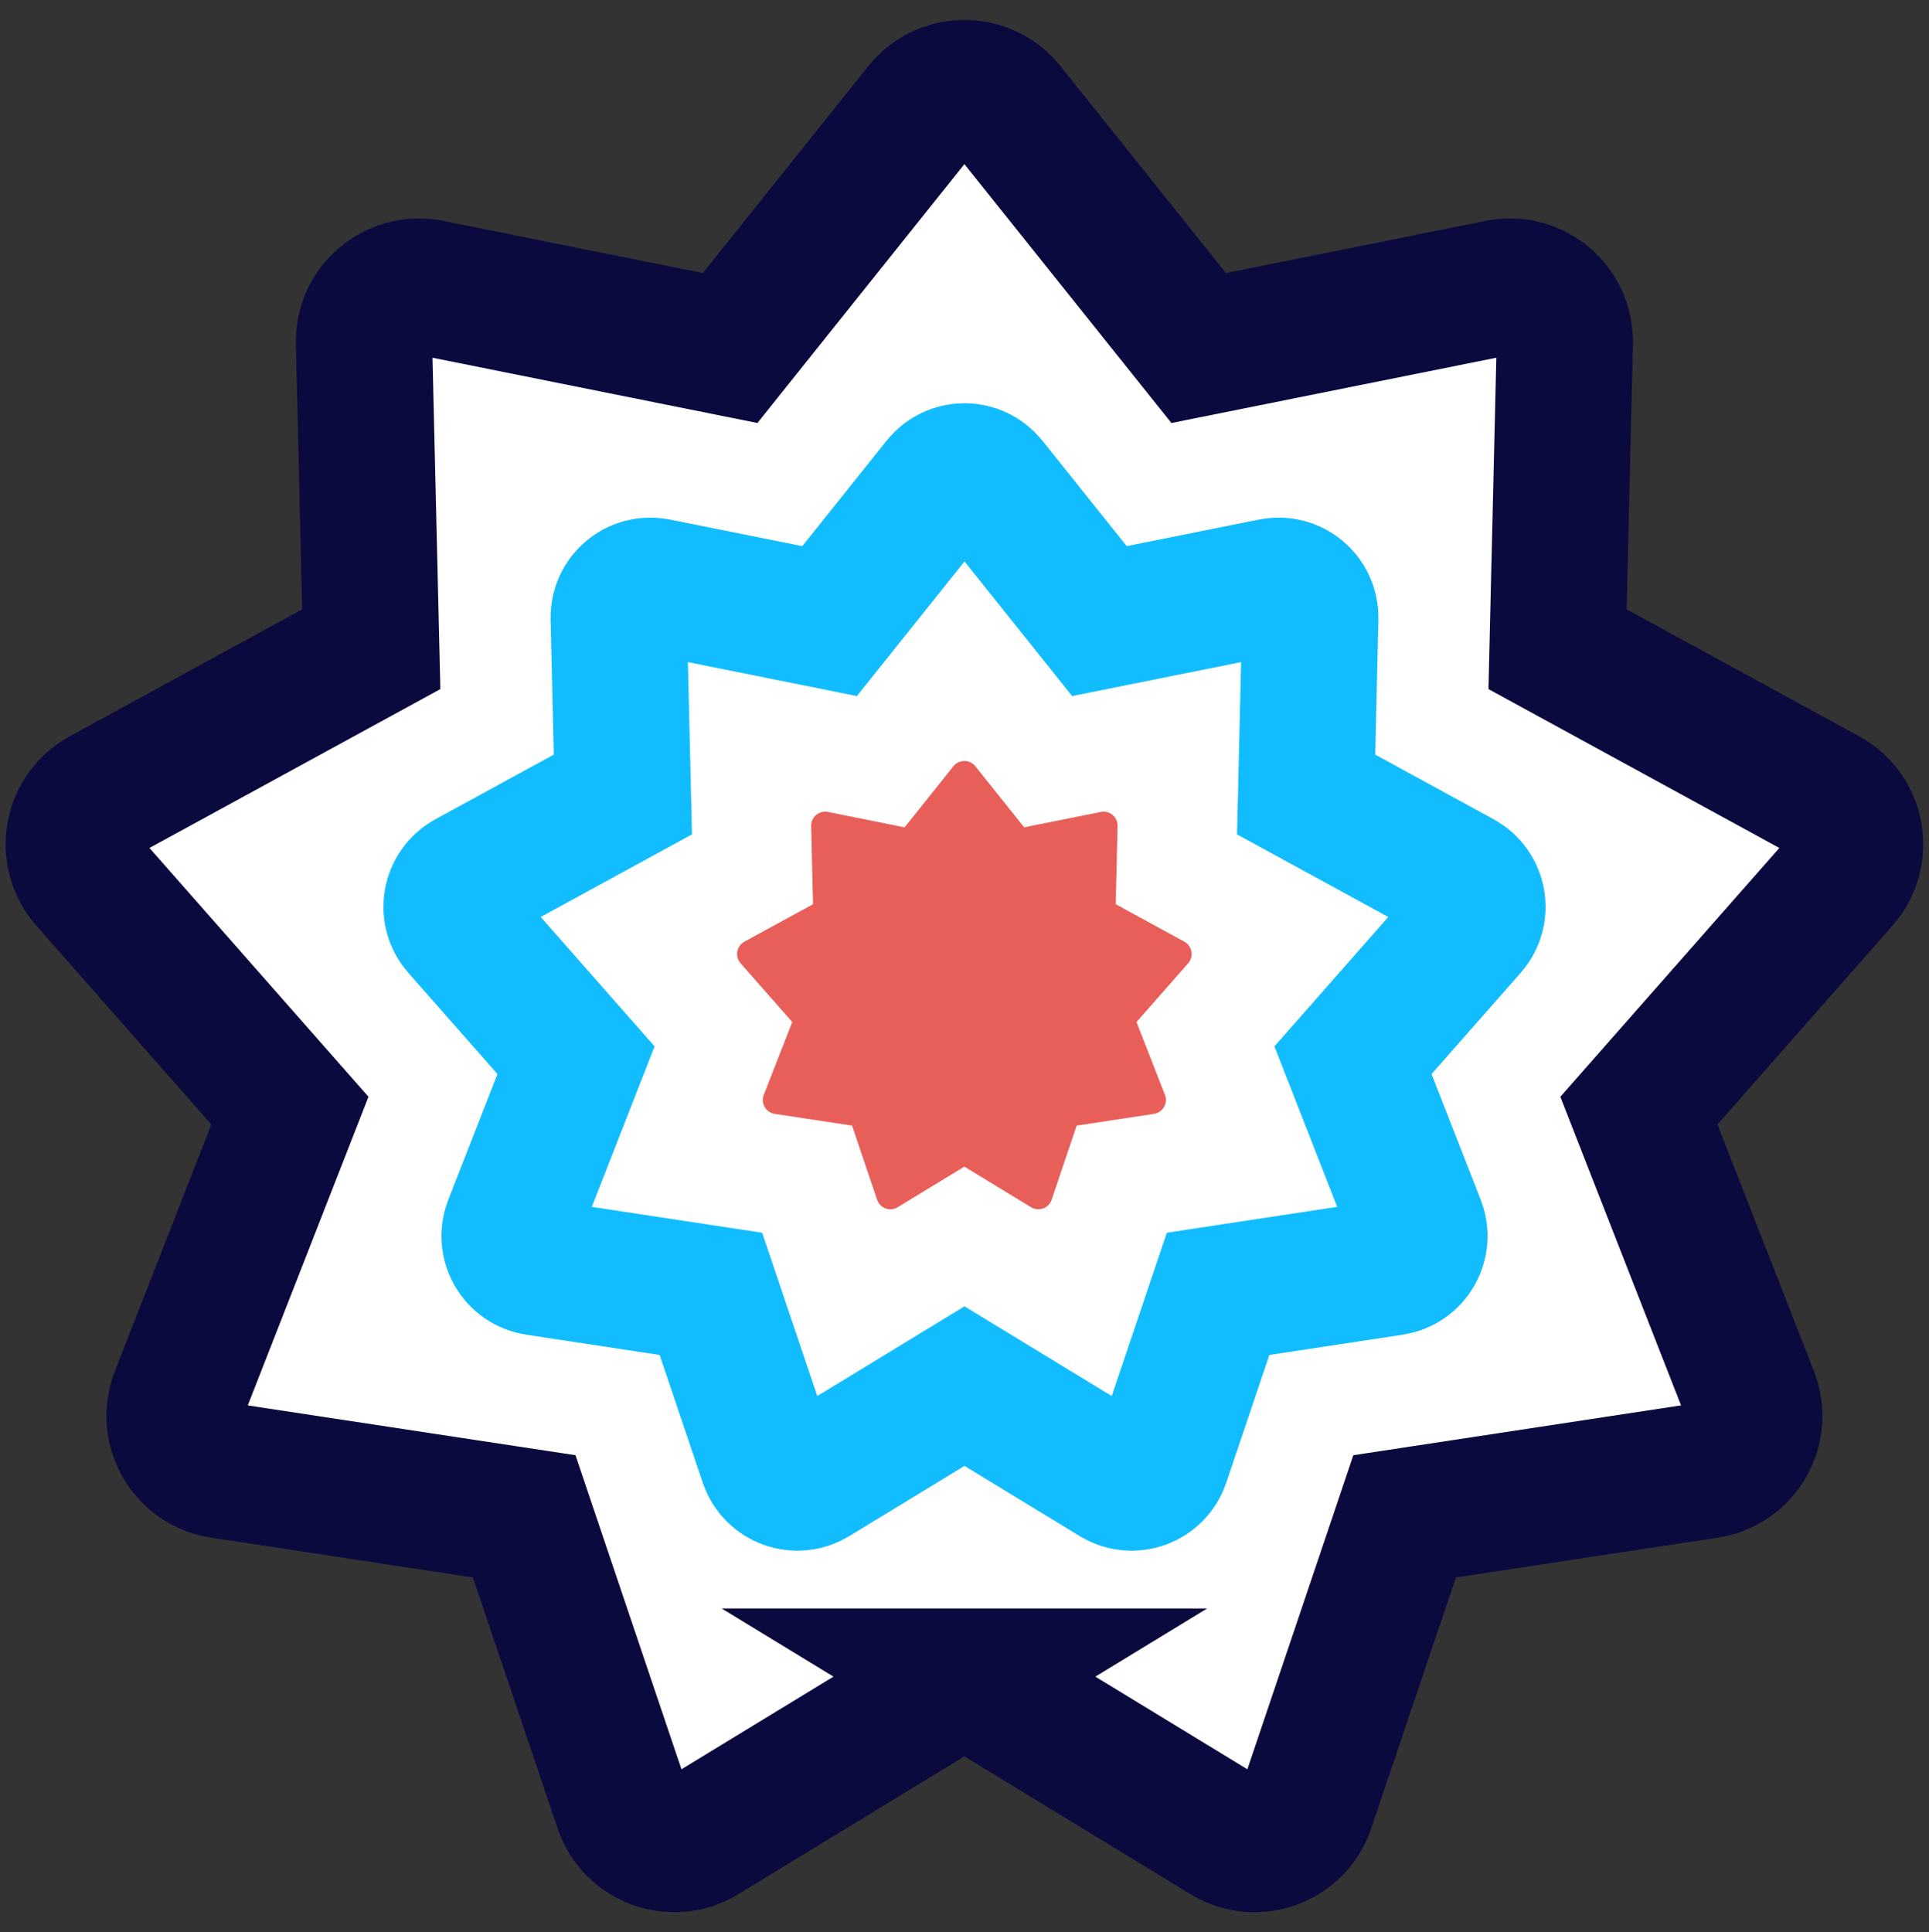
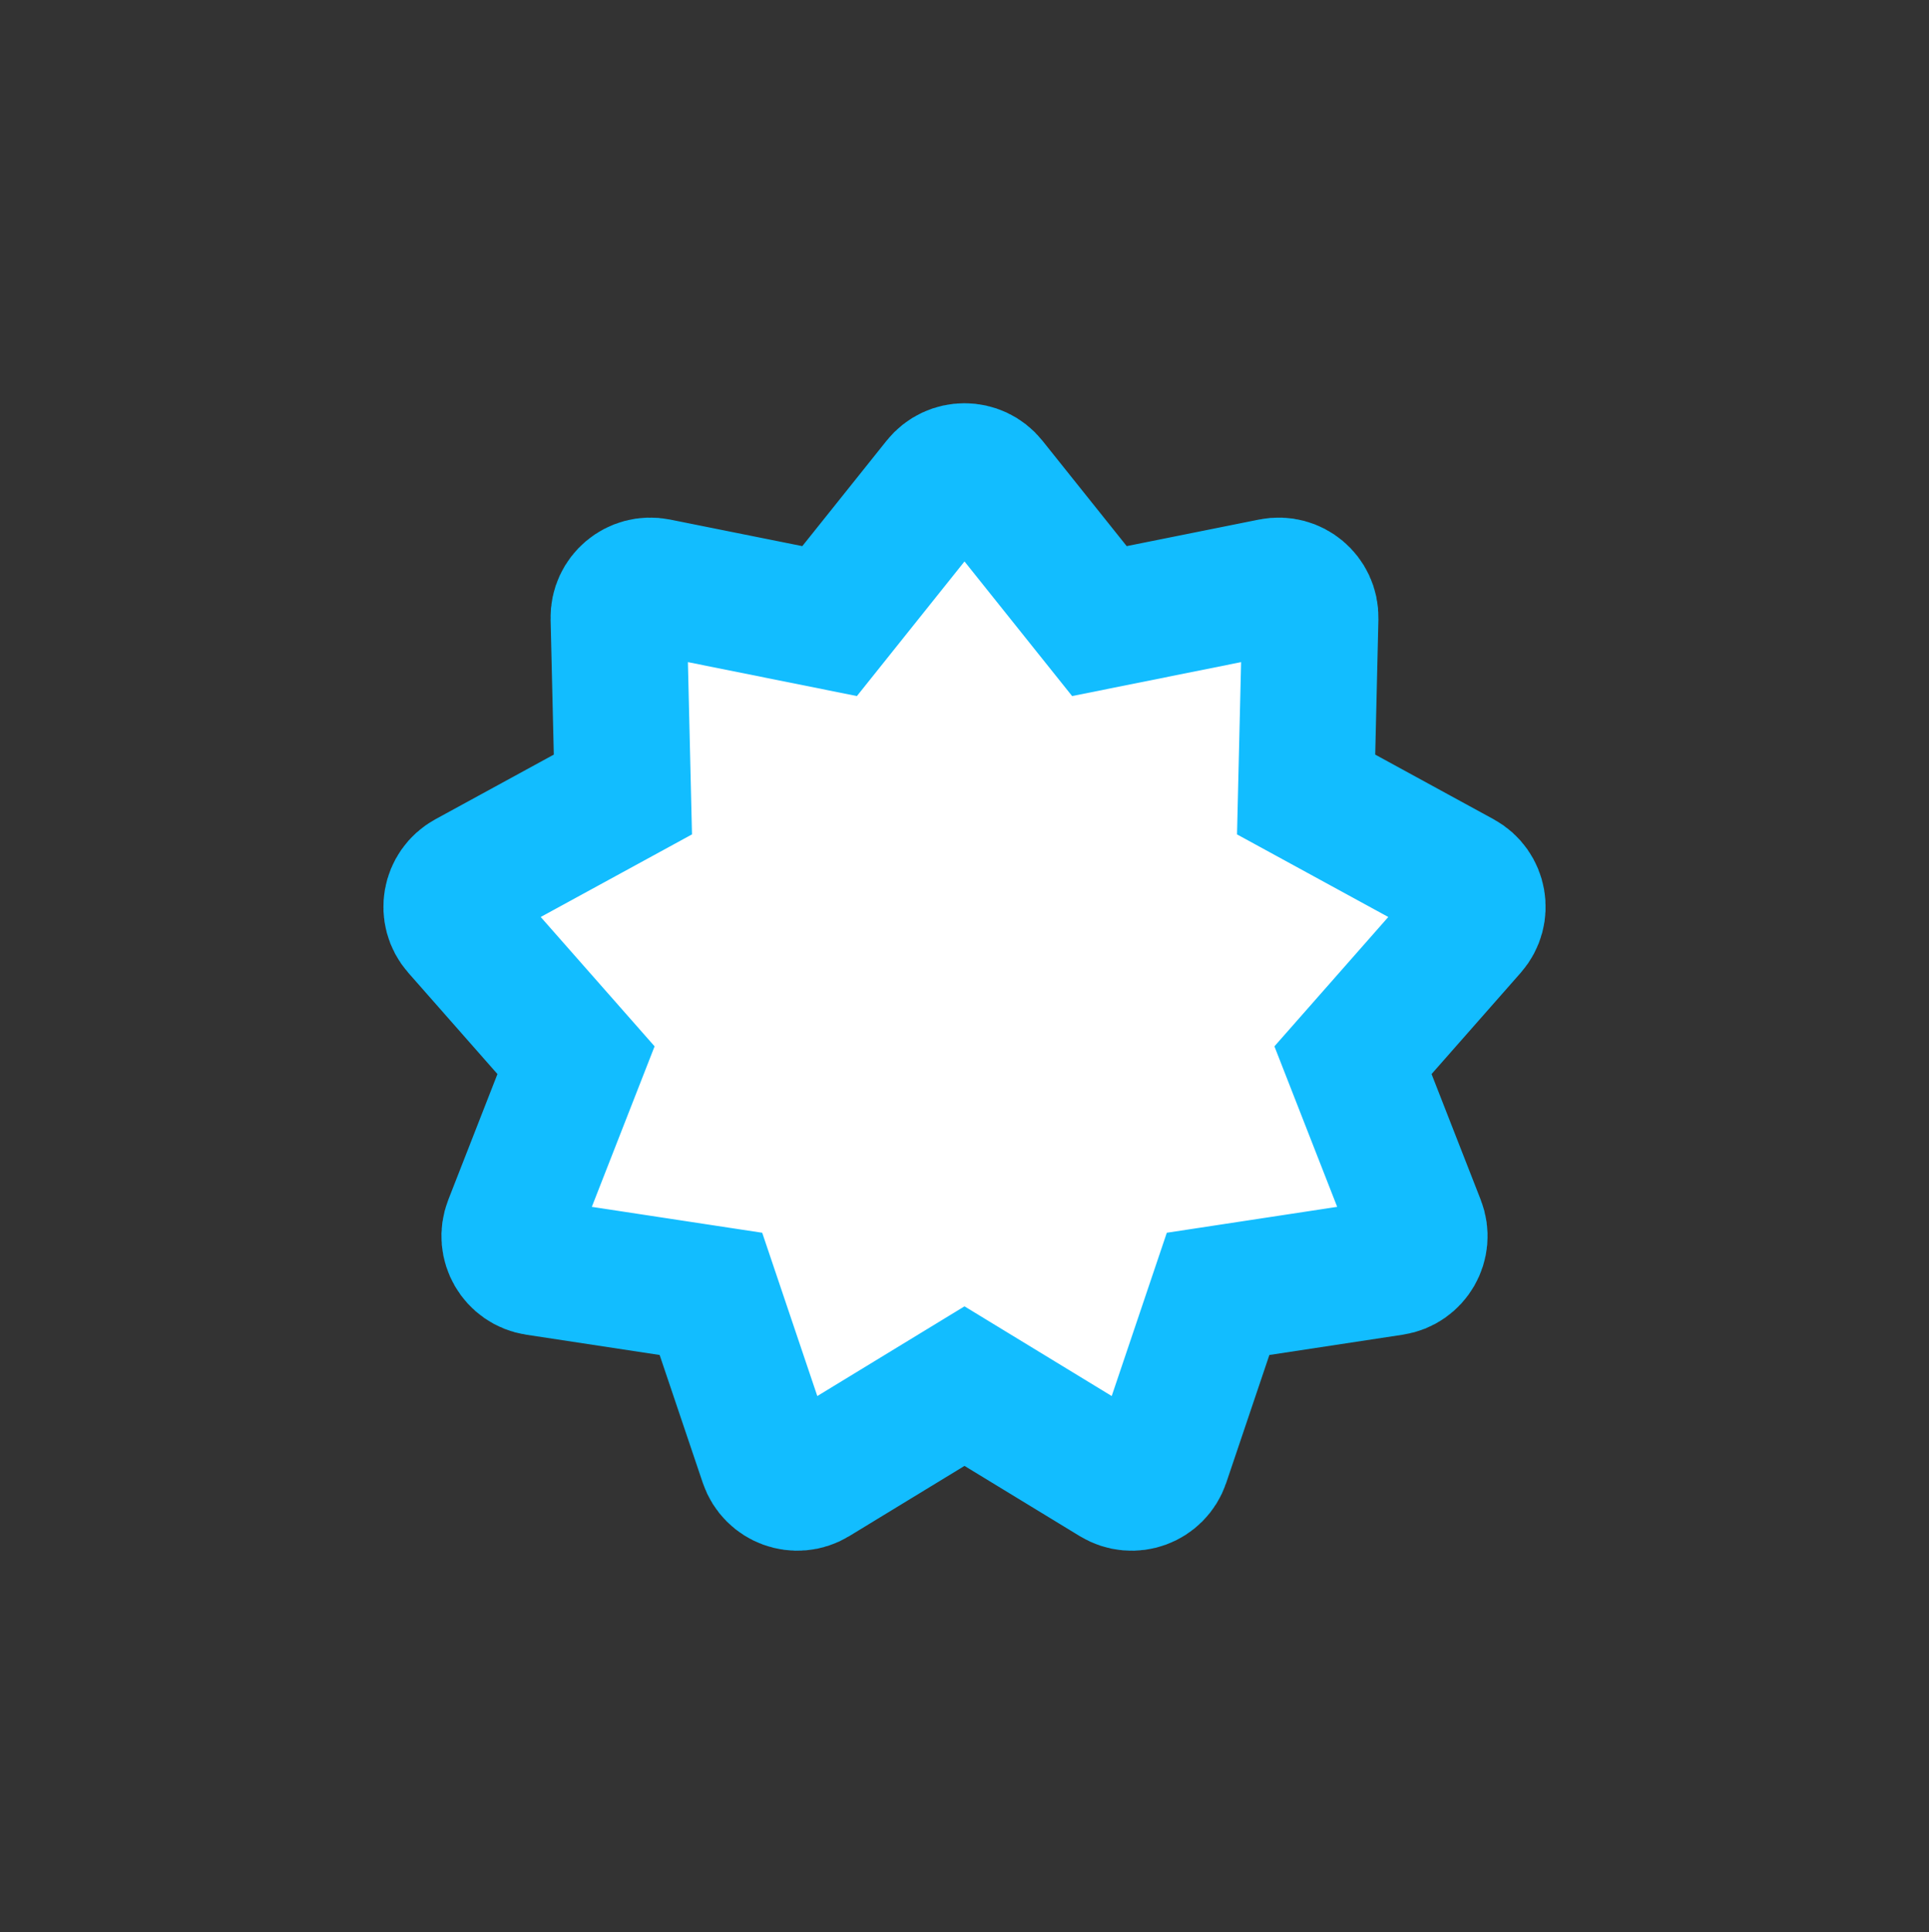
<svg xmlns="http://www.w3.org/2000/svg" viewBox="0 0 424.7 425.42">
  <rect x="0" y="0" width="424.7" height="425.42" fill="#333333" stroke="none" />
-   <path d="m212.35 369.14-57.61 35.11c-6.62 4.04-15.28.88-17.76-6.46l-21.57-63.93-66.7-10.14c-7.67-1.17-12.27-9.14-9.45-16.36l24.57-62.83-44.58-50.64c-5.12-5.82-3.52-14.89 3.28-18.61l59.21-32.34-1.6-67.45c-.18-7.75 6.87-13.67 14.47-12.15l66.14 13.29 42.13-52.69c4.84-6.06 14.05-6.06 18.9 0l42.13 52.69 66.14-13.29c7.6-1.53 14.66 4.39 14.47 12.15l-1.6 67.45 59.21 32.34c6.81 3.72 8.4 12.79 3.28 18.61l-44.58 50.64 24.57 62.83c2.82 7.22-1.78 15.2-9.45 16.36l-66.7 10.14-21.57 63.93c-2.48 7.35-11.13 10.5-17.76 6.46l-57.61-35.11z" fill="#fff" stroke="#0a0a3f" stroke-miterlimit="10" stroke-width="30" />
  <path d="m212.35 305.19-33.18 20.22c-3.81 2.32-8.8.51-10.23-3.72l-12.42-36.81-38.41-5.84c-4.41-.67-7.07-5.26-5.44-9.42l14.15-36.19-25.67-29.16c-2.95-3.35-2.03-8.58 1.89-10.72l34.1-18.62-.92-38.84c-.11-4.46 3.96-7.87 8.34-6.99l38.09 7.65 24.26-30.35c2.79-3.49 8.09-3.49 10.88 0l24.26 30.35 38.09-7.65c4.38-.88 8.44 2.53 8.34 6.99l-.92 38.84 34.1 18.62c3.92 2.14 4.84 7.36 1.89 10.72l-25.67 29.16 14.15 36.19c1.63 4.16-1.03 8.75-5.44 9.42l-38.41 5.84-12.42 36.81c-1.43 4.23-6.41 6.05-10.23 3.72z" fill="#fff" stroke="#12bdff" stroke-miterlimit="10" stroke-width="30" />
-   <path d="m212.35 256.84-14.71 8.96c-1.69 1.03-3.9.23-4.53-1.65l-5.51-16.32-17.03-2.59c-1.96-.3-3.13-2.33-2.41-4.18l6.27-16.04-11.38-12.93c-1.31-1.49-.9-3.8.84-4.75l15.11-8.25-.41-17.22c-.05-1.98 1.75-3.49 3.69-3.1l16.88 3.39 10.75-13.45c1.24-1.55 3.59-1.55 4.82 0l10.75 13.45 16.88-3.39c1.94-.39 3.74 1.12 3.69 3.1l-.41 17.22 15.11 8.25c1.74.95 2.15 3.26.84 4.75l-11.38 12.93 6.27 16.04c.72 1.84-.45 3.88-2.41 4.18l-17.03 2.59-5.51 16.32c-.63 1.88-2.84 2.68-4.53 1.65l-14.71-8.96z" fill="#e85e58" />
</svg>